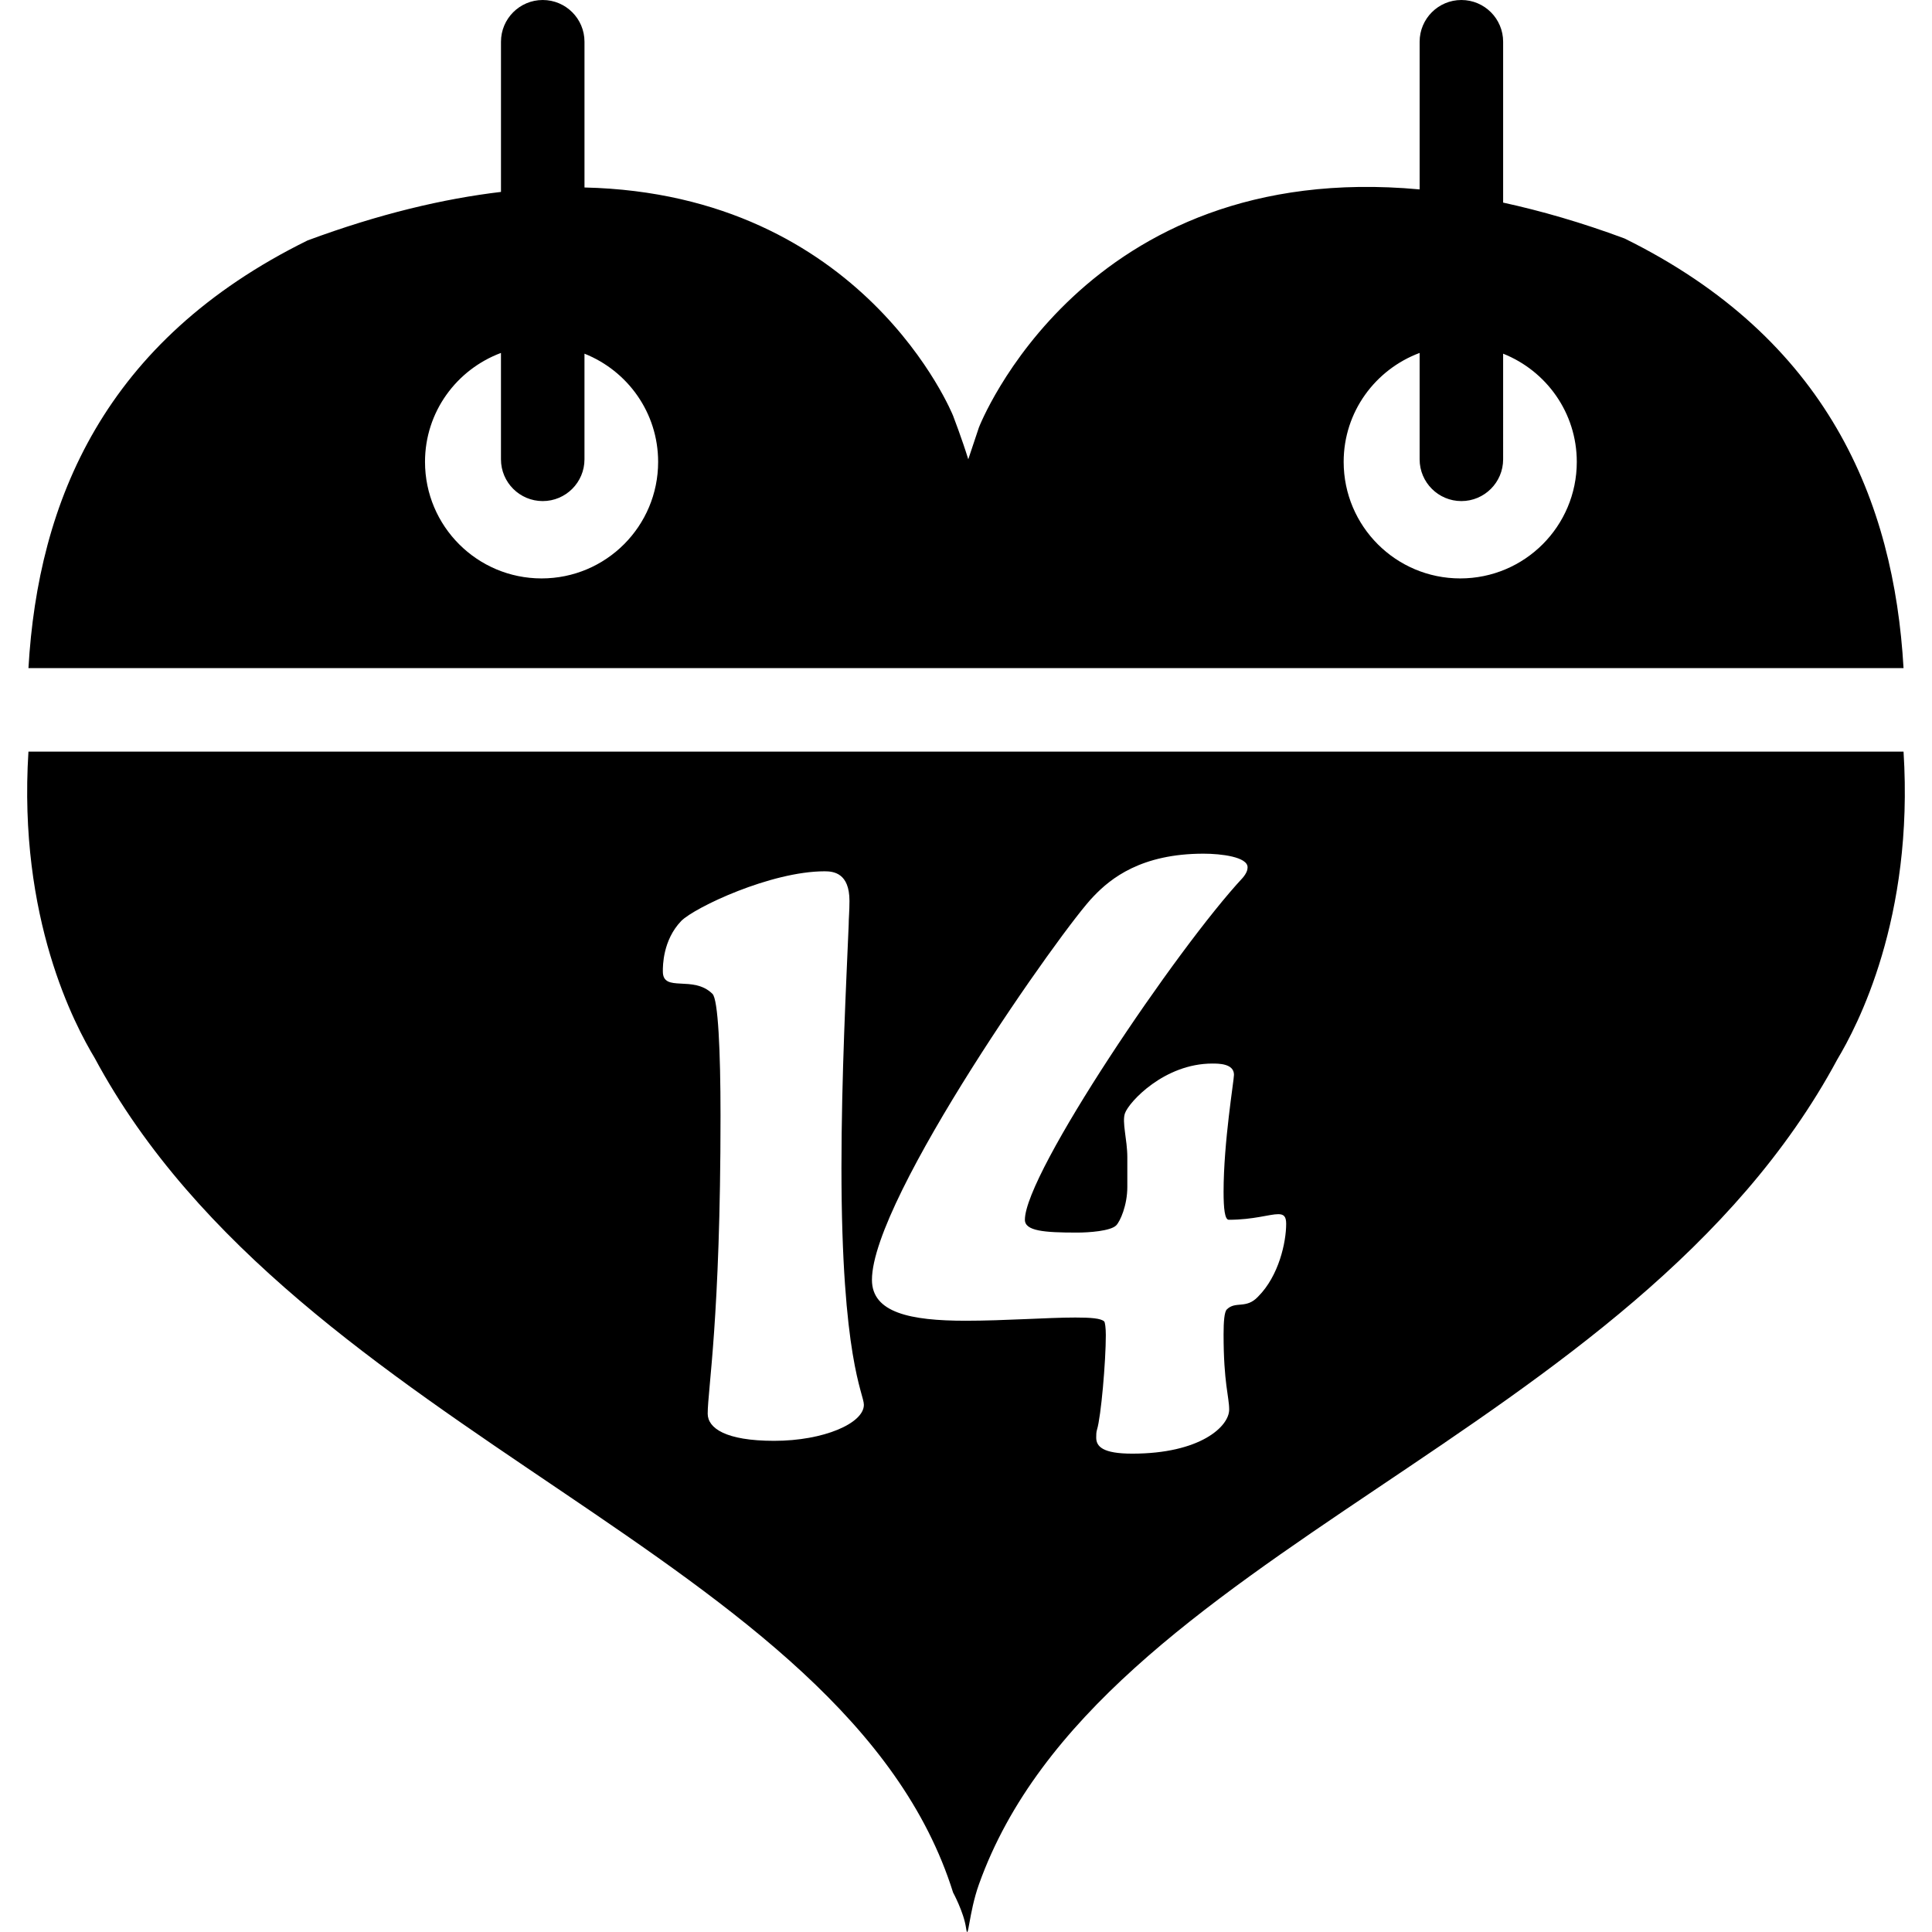
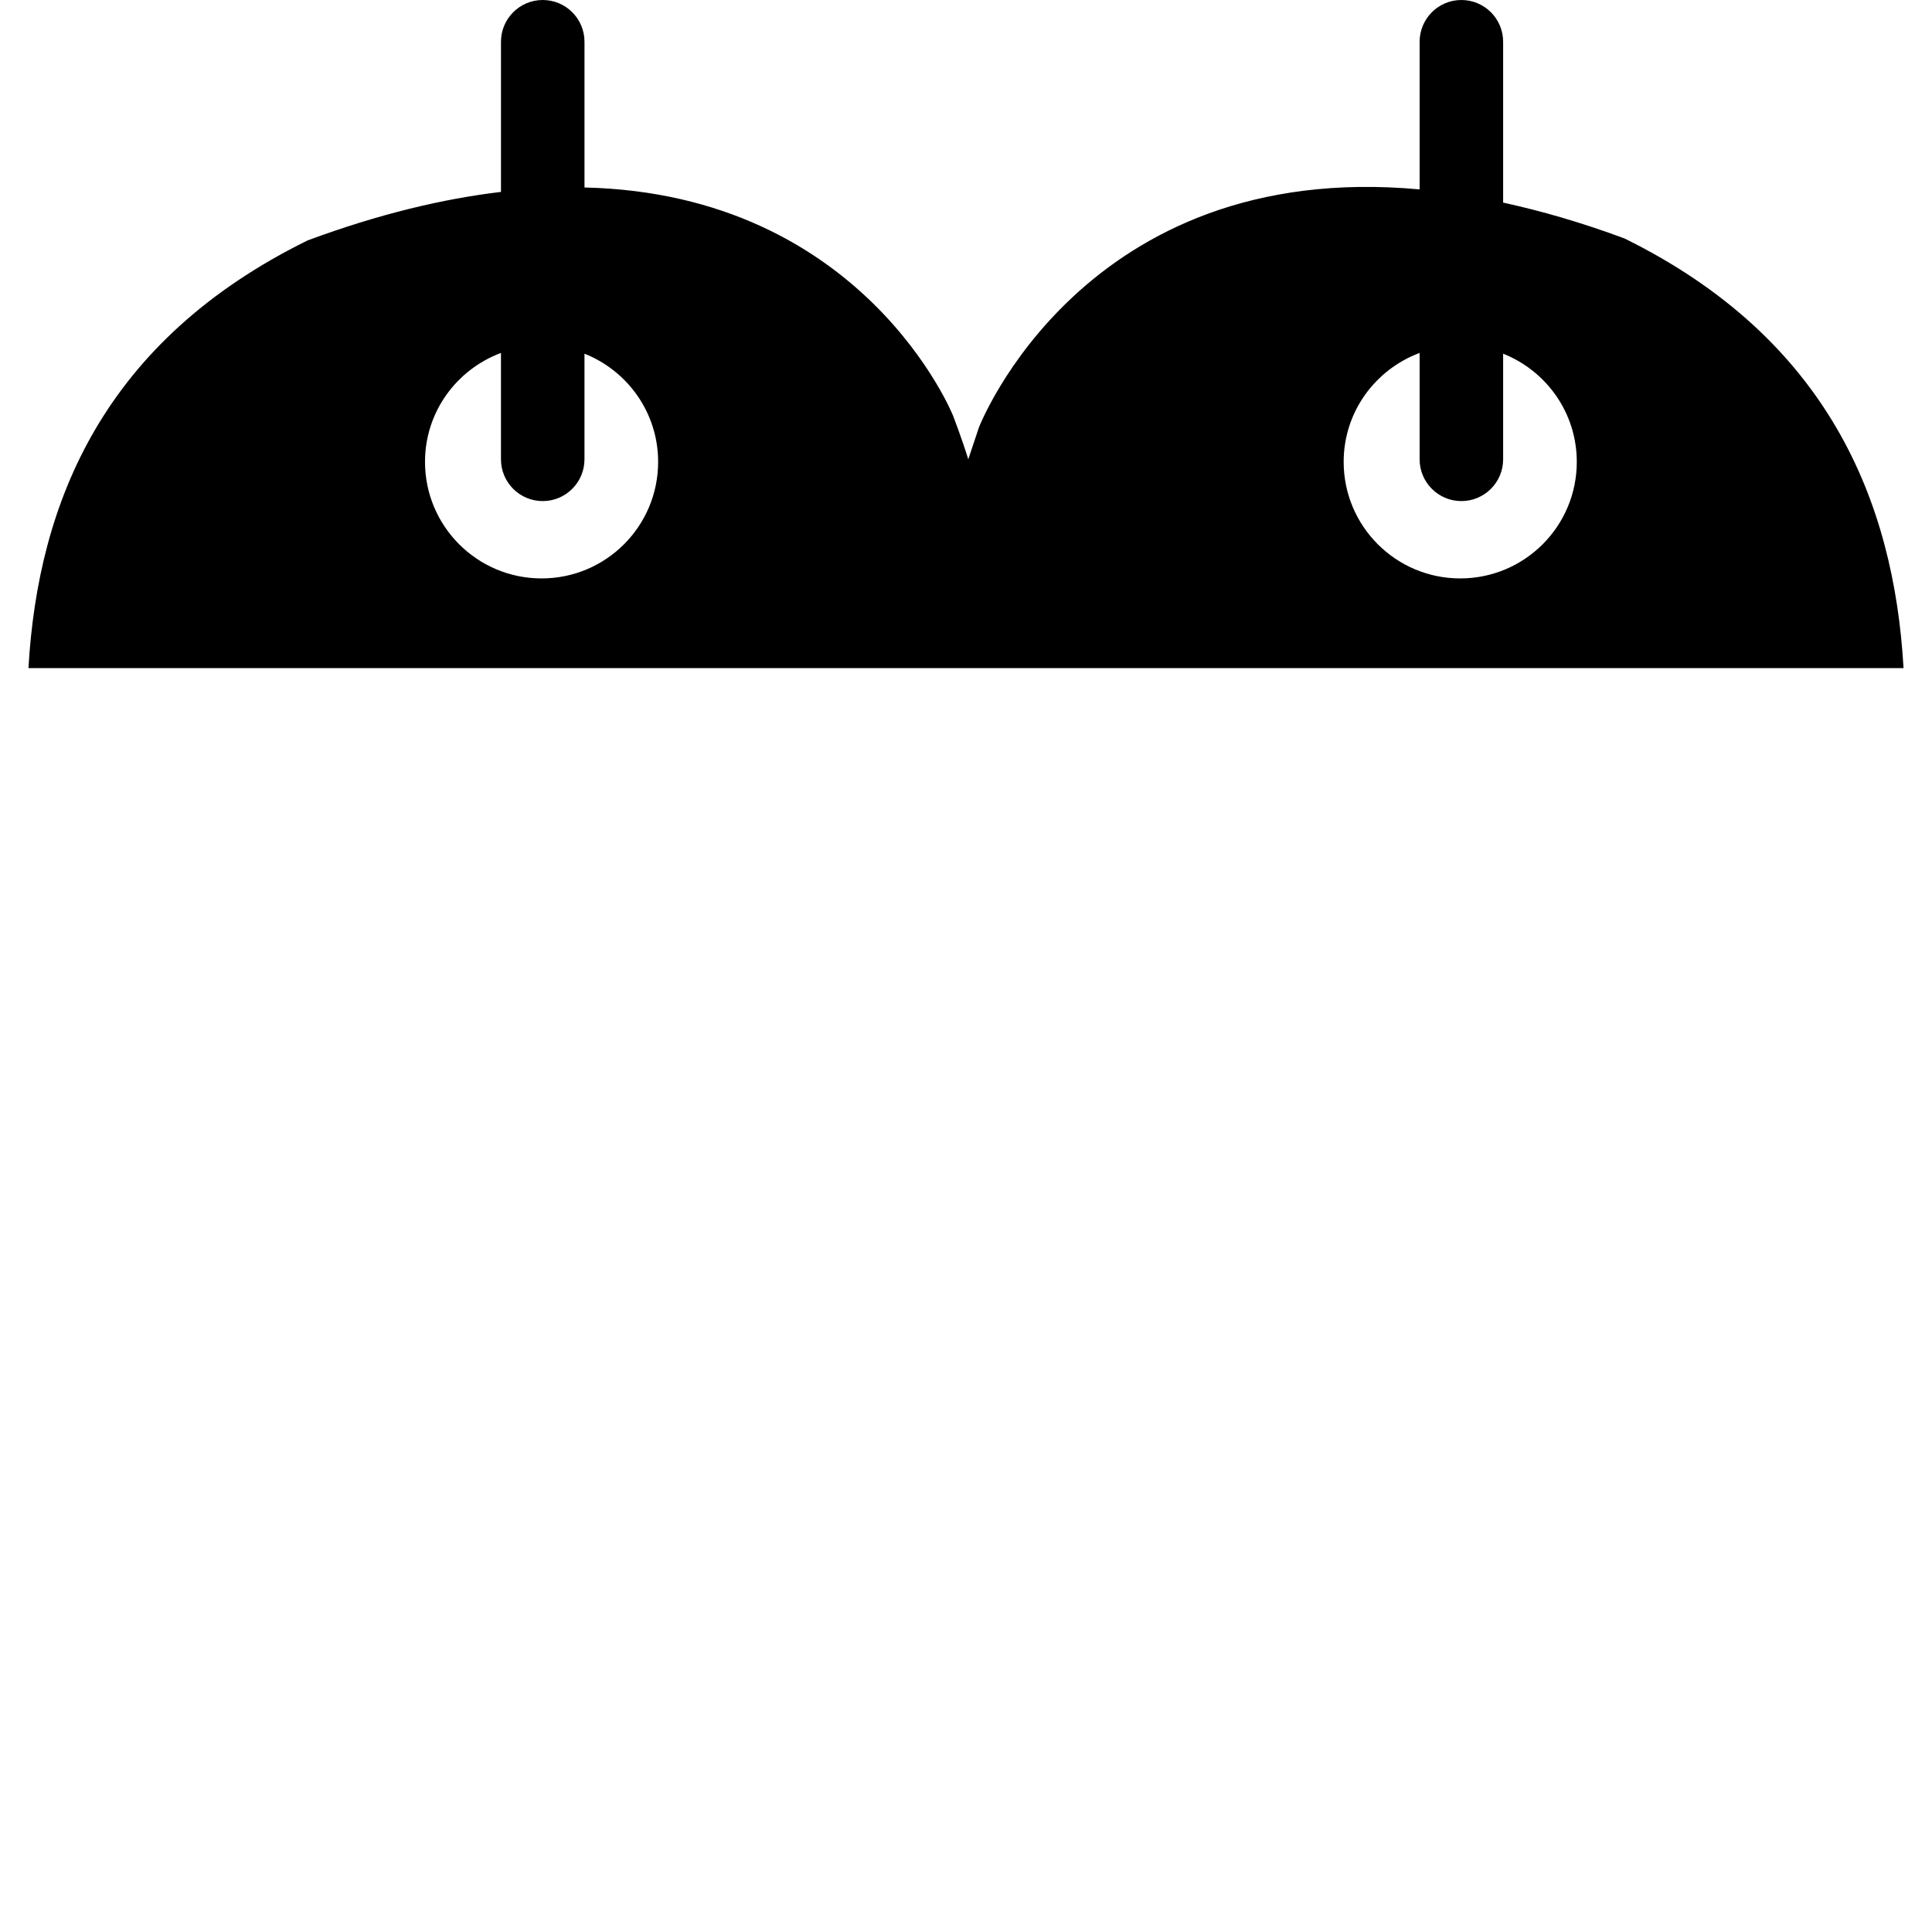
<svg xmlns="http://www.w3.org/2000/svg" fill="#000000" version="1.1" id="Capa_1" width="800px" height="800px" viewBox="0 0 442.434 442.434" xml:space="preserve">
  <g>
    <g>
      <path d="M372.002,54.602c-9.869-3.663-19.087-6.312-27.779-8.205V9.562c0-5.278-4.284-9.562-9.562-9.562s-9.562,4.284-9.562,9.562    v33.813c-77.121-7.124-100.923,54.506-100.923,54.506l-2.438,7.296c-1.435-4.657-3.48-9.974-3.48-9.974    s-20.349-50.806-84.408-52.269V9.562c0-5.278-4.284-9.562-9.562-9.562s-9.562,4.284-9.562,9.562v34.387    c-13.206,1.568-27.884,5.03-44.293,11.112C23.86,78.001,8.723,114.75,6.514,153h429.403    C433.718,114.75,418.571,77.552,372.002,54.602z M124.027,132.46c-14.745,0-26.698-11.953-26.698-26.699    c0-11.456,7.258-21.152,17.394-24.939v24.365c0,5.278,4.284,9.562,9.562,9.562s9.562-4.284,9.562-9.562V80.994    c9.869,3.921,16.868,13.512,16.868,24.777C150.716,120.507,138.773,132.46,124.027,132.46z M334.402,132.46    c-14.746,0-26.699-11.953-26.699-26.699c0-11.456,7.258-21.152,17.395-24.939v24.365c0,5.278,4.284,9.562,9.562,9.562    s9.562-4.284,9.562-9.562V80.994c9.868,3.921,16.868,13.512,16.868,24.777C361.091,120.507,349.147,132.46,334.402,132.46z" />
-       <path d="M218.256,433.382c0,0,2.438,4.495,2.965,8.071c0.516,3.586,0.593-3.328,2.963-9.945    c27.32-76.424,149.979-102.166,196.586-188.936c4.484-7.487,17.566-32.197,15.147-70.447H6.514    c-2.41,38.25,10.663,62.653,15.157,70.141C68.278,329.036,193.987,355.945,218.256,433.382z M250.481,205.211    c3.854-4.026,10.825-9.716,25.13-9.716c4.036,0,10.089,0.736,10.089,3.118c0,0.555-0.182,1.291-1.1,2.391    c-15.042,16.141-49.897,67.692-49.897,78.326c0,2.572,4.398,2.936,11.925,2.936c2.754,0,7.688-0.354,8.979-1.645    c0.918-0.928,2.553-4.6,2.553-8.816v-6.78c0-4.045-1.271-8.07-0.535-10.098c0.918-2.572,8.998-11.37,20.004-11.37    c1.464,0,4.954,0,4.954,2.572c0,1.291-2.381,15.405-2.381,26.785c0,3.854,0.277,6.416,1.195,6.416    c5.689,0,9.313-1.281,11.331-1.281c1.281,0,1.808,0.545,1.808,2.199c0,4.217-1.664,11.925-6.436,16.687    c-2.754,2.936-5.145,0.918-7.162,2.936c-0.555,0.555-0.736,2.754-0.736,5.69c0,11.188,1.281,14.305,1.281,17.241    c0,3.854-6.608,10.088-22.195,10.088c-6.789,0-8.252-1.645-8.252-3.672c0-0.545,0-1.281,0.182-1.826    c0.918-2.936,2.018-15.597,2.018-21.649c0-1.646-0.182-2.936-0.363-3.118c-0.736-0.736-3.117-0.908-6.607-0.908    c-6.417,0-16.142,0.736-25.13,0.736c-12.66,0-21.458-1.846-21.458-9.361C199.667,274.367,243.692,212,250.481,205.211z     M156.004,210.901c3.117-3.117,20.541-11.37,32.838-11.37c2.018,0,5.689,0.363,5.689,6.789c0,2.381-0.182,4.026-0.182,5.499    c-0.555,13.206-1.654,34.673-1.654,55.587c0,43.844,5.135,51.732,5.135,54.295c0,4.228-9.17,8.253-20.541,8.253    c-11.188,0-15.224-2.936-15.224-6.226c0-5.508,2.936-21.831,2.936-68.237c0-14.86-0.555-26.604-1.836-27.885    c-4.399-4.398-11.37-0.191-11.37-5.135C151.788,221.171,151.788,215.3,156.004,210.901z" />
    </g>
  </g>
</svg>